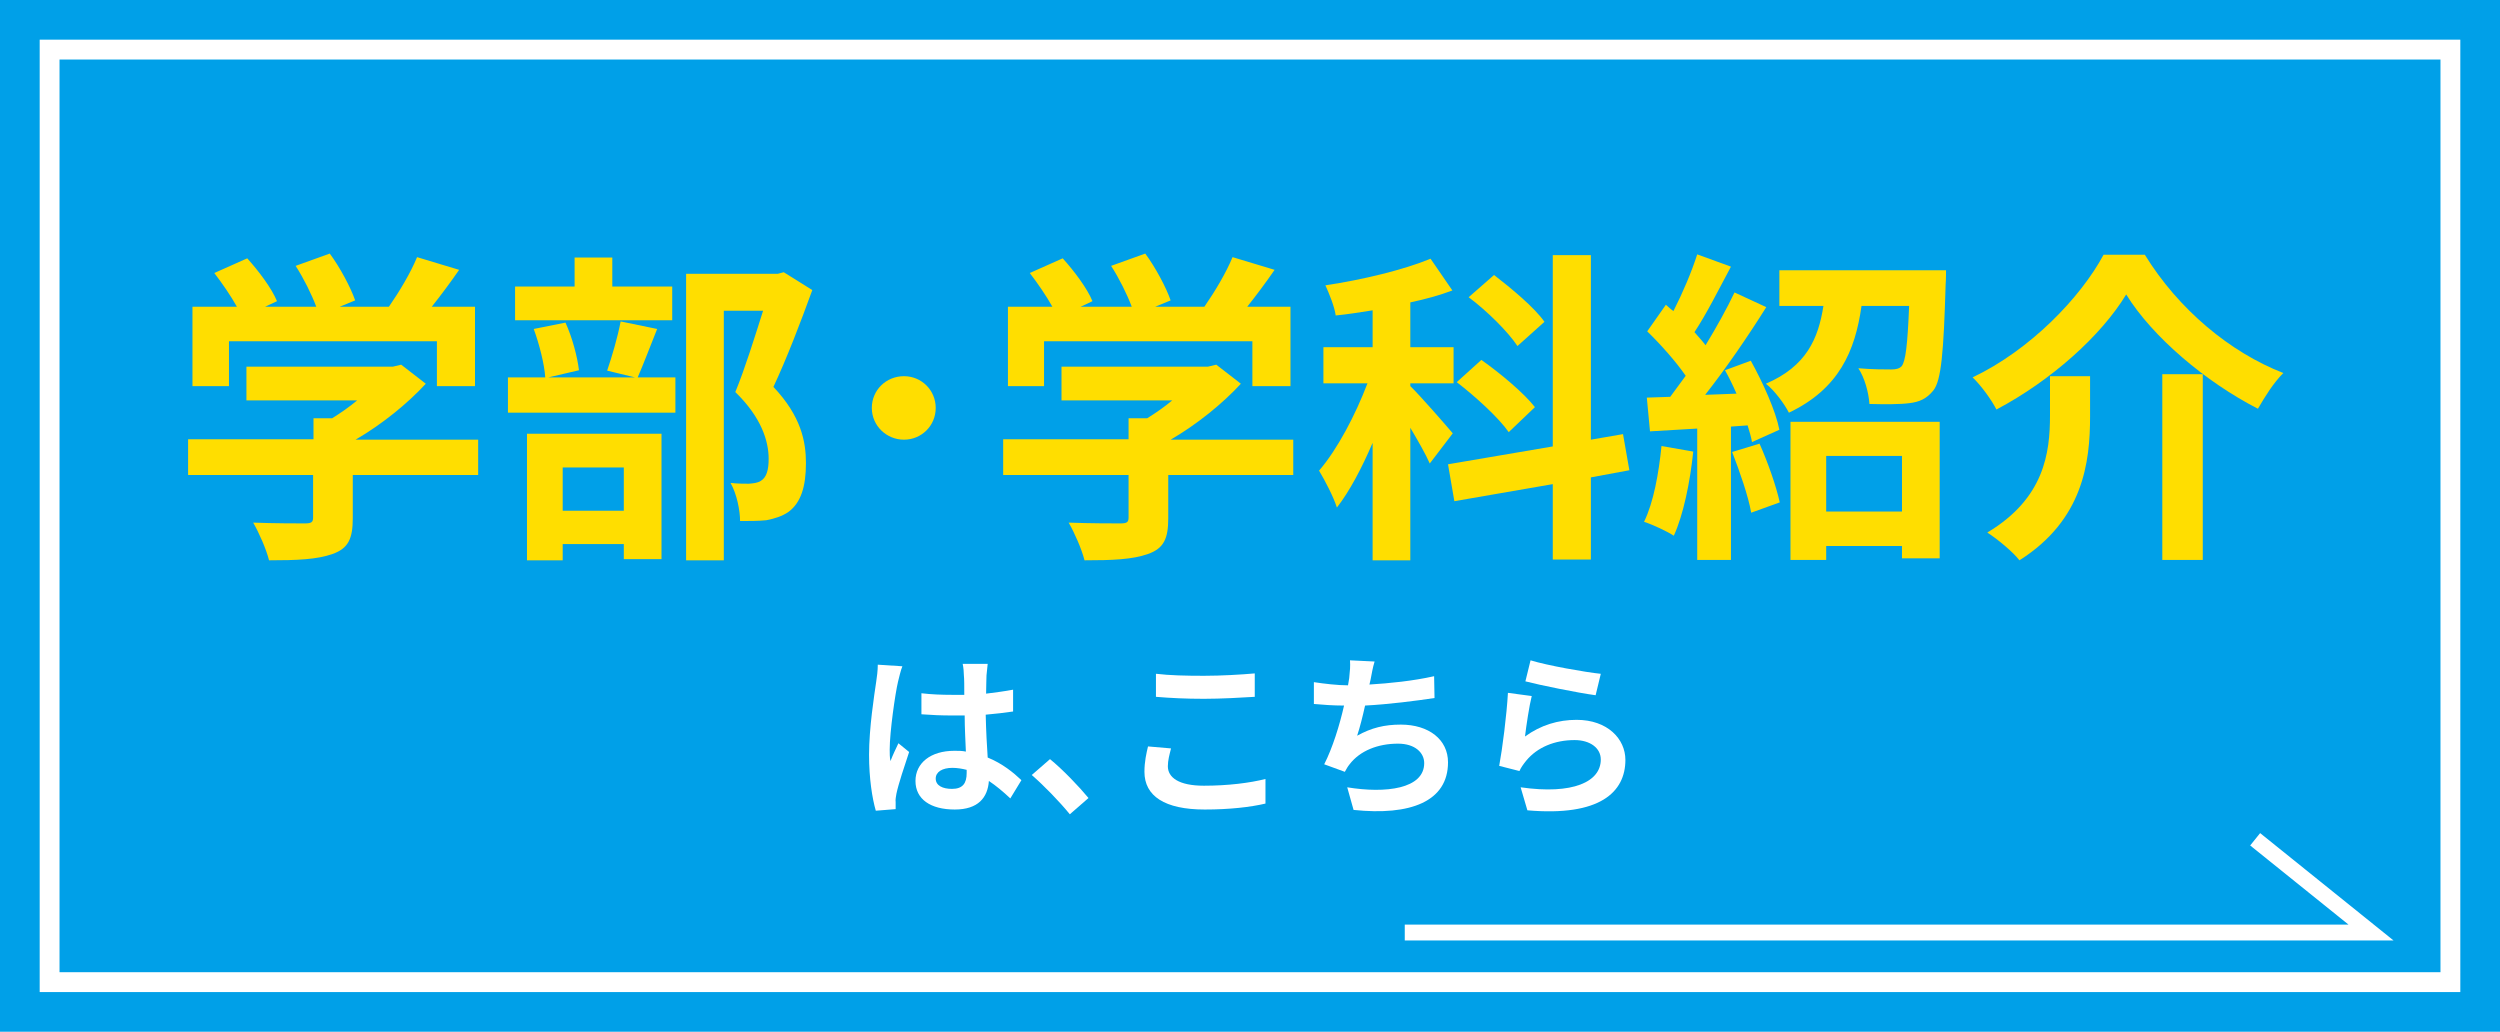
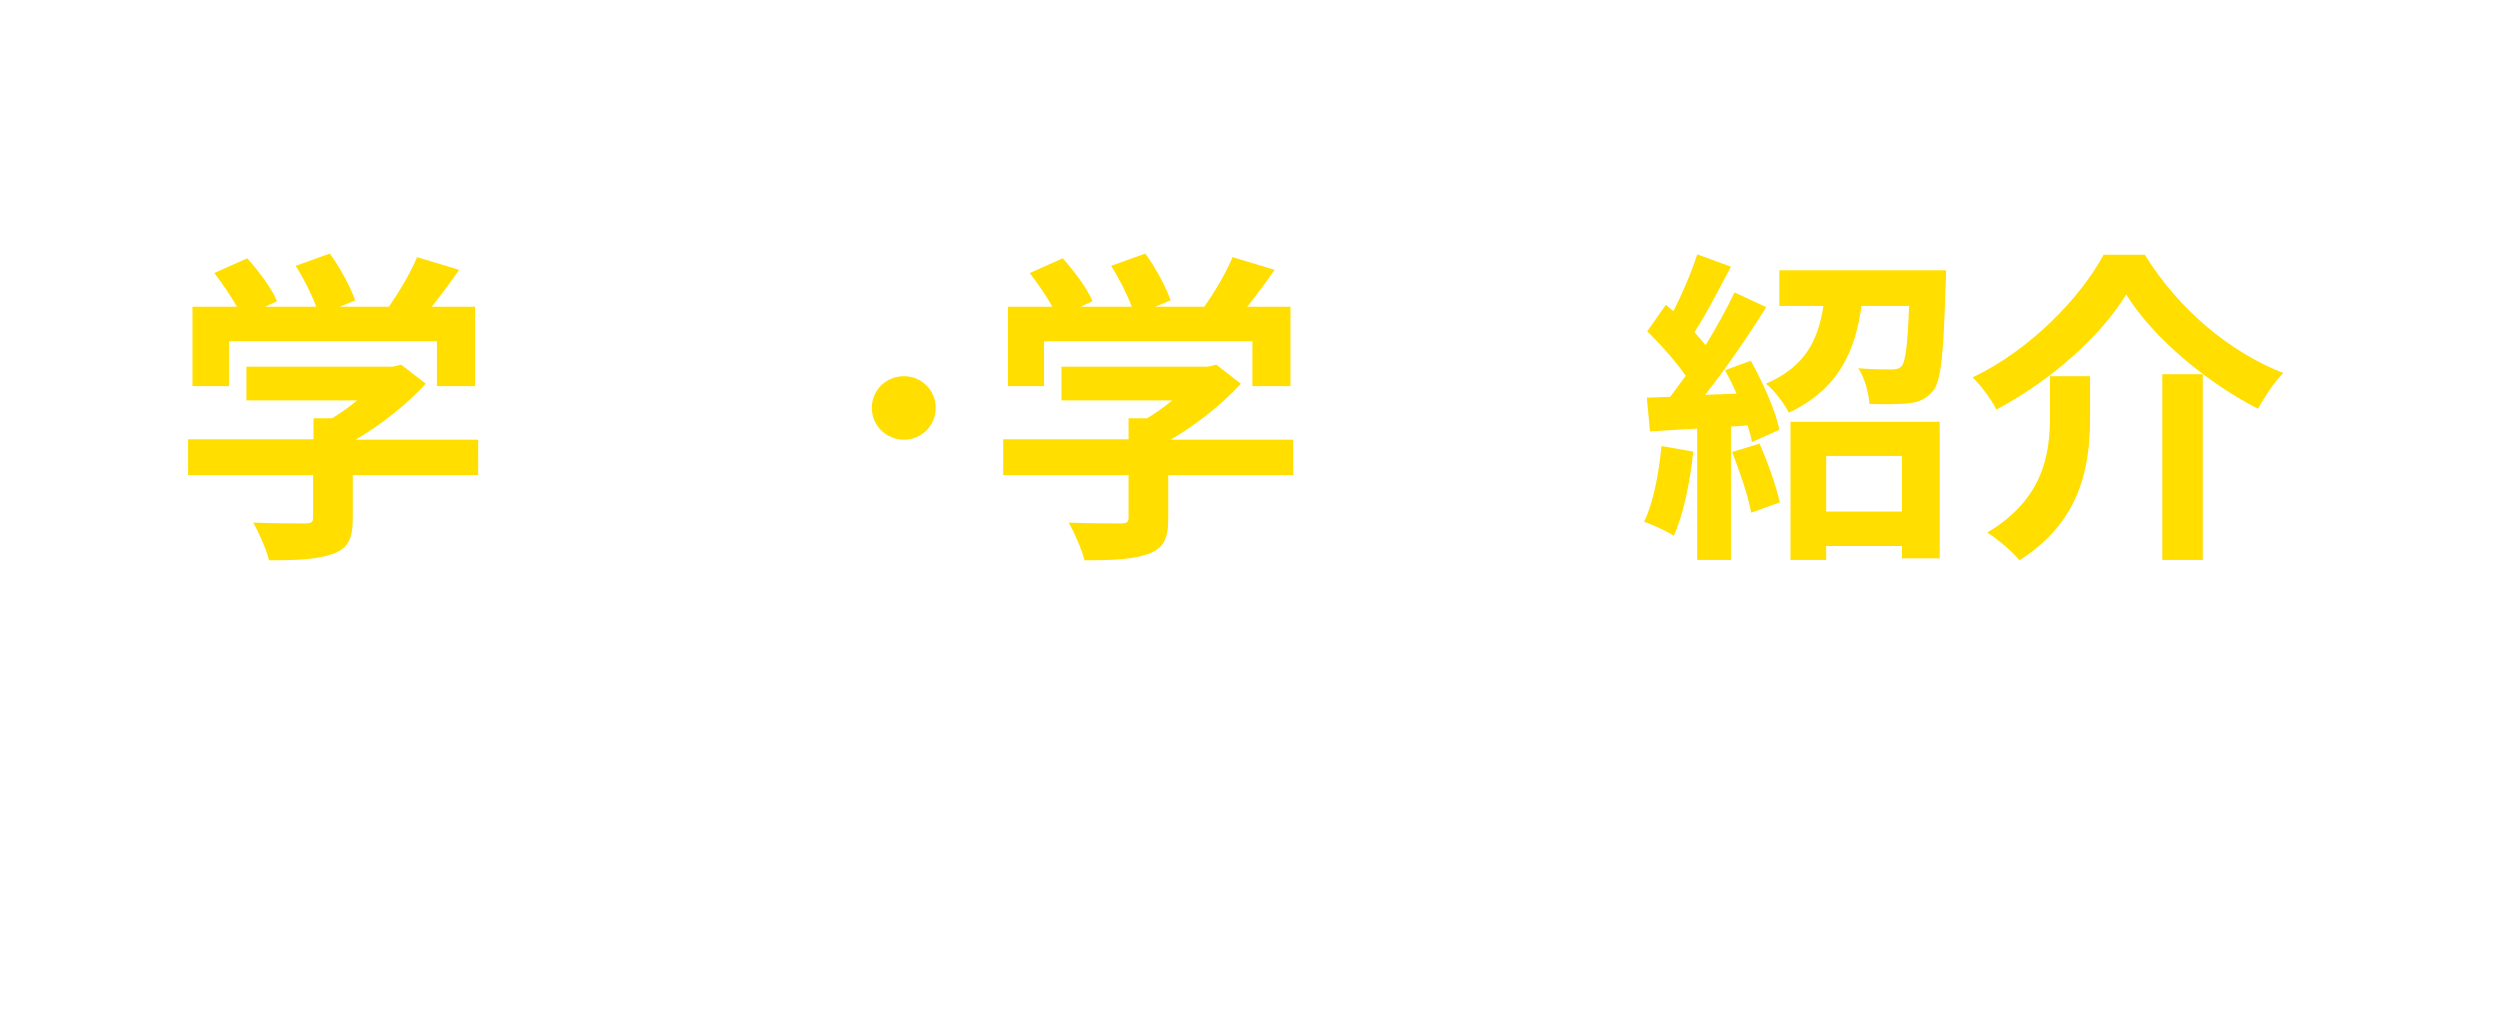
<svg xmlns="http://www.w3.org/2000/svg" version="1.1" x="0px" y="0px" viewBox="0 0 630 260" style="enable-background:new 0 0 630 260;" xml:space="preserve">
  <style type="text/css">
	.st0{fill:#00A0E8;}
	.st1{fill:#FFFFFF;}
	.st2{fill:none;stroke:#FFFFFF;stroke-width:4;stroke-miterlimit:10;}
	.st3{fill:#FFDE00;}
</style>
  <g id="レイヤー_1">
    <g>
-       <rect class="st0" width="630" height="260" />
-     </g>
+       </g>
    <g>
      <path class="st1" d="M615,15v230H15V15H615 M620,10H10v240h610V10L620,10z" />
    </g>
    <polyline class="st2" points="354,235 597.5,235 568.3,211.5  " />
    <g>
      <path class="st1" d="M227.4,167.9c-0.4,0.9-0.9,3.1-1.1,3.9c-0.7,2.9-2.1,12.7-2.1,17.1c0,0.9,0,2,0.2,2.9c0.6-1.6,1.3-3,2-4.5    l2.7,2.2c-1.2,3.6-2.7,8.1-3.2,10.5c-0.1,0.6-0.3,1.6-0.2,2.1c0,0.4,0,1.2,0,1.8l-5,0.4c-0.9-3.1-1.7-8.1-1.7-14.1    c0-6.7,1.3-15,1.8-18.4c0.2-1.2,0.4-2.9,0.4-4.3L227.4,167.9z M254.6,201.2c-1.8-1.7-3.6-3.2-5.4-4.4c-0.3,4.2-2.7,7.2-8.6,7.2    c-6.1,0-9.9-2.6-9.9-7.2c0-4.5,3.8-7.6,9.8-7.6c1,0,2,0,2.9,0.2c-0.1-2.7-0.3-5.9-0.3-9.1c-1.1,0-2.1,0-3.2,0    c-2.6,0-5.1-0.1-7.7-0.3v-5.3c2.5,0.3,5.1,0.4,7.7,0.4c1,0,2.1,0,3.1,0c0-2.2,0-4-0.1-4.9c0-0.7-0.1-2-0.3-2.9h6.3    c-0.1,0.8-0.2,1.9-0.3,2.9c0,1-0.1,2.6-0.1,4.6c2.4-0.3,4.7-0.6,6.8-1v5.5c-2.1,0.3-4.5,0.6-6.9,0.8c0.1,4.3,0.3,7.8,0.5,10.8    c3.7,1.5,6.5,3.8,8.5,5.7L254.6,201.2z M243.6,194c-1.2-0.3-2.4-0.5-3.6-0.5c-2.5,0-4.2,1-4.2,2.7c0,1.8,1.8,2.6,4.1,2.6    c2.7,0,3.7-1.4,3.7-4V194z" />
      <path class="st1" d="M269.6,205.2c-2.7-3.3-6.5-7.2-9.6-9.9l4.6-4c3.2,2.6,7.4,7,9.7,9.8L269.6,205.2z" />
      <path class="st1" d="M295.1,188.6c-0.4,1.6-0.8,3-0.8,4.5c0,2.8,2.7,4.9,9.1,4.9c6,0,11.6-0.7,15.5-1.7l0,6.2    c-3.8,0.9-9.1,1.5-15.3,1.5c-10.1,0-15.2-3.4-15.2-9.5c0-2.6,0.5-4.7,0.9-6.4L295.1,188.6z M291.4,169.8c3.3,0.4,7.4,0.5,12,0.5    c4.4,0,9.4-0.3,12.8-0.6v5.9c-3.1,0.2-8.6,0.5-12.8,0.5c-4.6,0-8.5-0.2-12.1-0.5V169.8z" />
      <path class="st1" d="M361.5,175.9c-4.6,0.7-11.6,1.6-17.5,1.9c-0.6,2.7-1.3,5.5-2,7.6c3.6-2,6.9-2.8,11-2.8    c7.1,0,11.9,3.8,11.9,9.5c0,9.9-9.5,13.5-23.8,12l-1.6-5.7c9.7,1.6,19.4,0.4,19.4-6.1c0-2.6-2.3-4.9-6.6-4.9    c-5.1,0-9.6,1.8-12.2,5.2c-0.5,0.6-0.8,1.2-1.2,1.9l-5.2-1.9c2.1-4.1,3.9-9.9,5-14.8c-2.8,0-5.4-0.2-7.6-0.4v-5.5    c2.6,0.4,6,0.8,8.6,0.8c0.1-0.7,0.2-1.2,0.3-1.8c0.2-1.9,0.3-3,0.2-4.5l6.2,0.3c-0.5,1.6-0.7,3-1,4.5l-0.3,1.3    c5-0.3,11-0.9,16.3-2.1L361.5,175.9z" />
      <path class="st1" d="M384.3,185.6c4-2.9,8.4-4.2,13-4.2c7.8,0,12.3,4.8,12.3,10.1c0,8.1-6.4,14.3-24.7,12.7l-1.7-5.8    c13.2,1.9,20.2-1.4,20.2-7c0-2.9-2.7-4.9-6.6-4.9c-5,0-9.4,1.8-12.2,5.2c-0.8,1-1.3,1.7-1.7,2.6l-5.1-1.3    c0.8-4.3,1.9-12.9,2.2-18.4l6,0.8C385.4,177.7,384.6,183,384.3,185.6z M385.7,166.4c4.2,1.3,13.8,3,17.7,3.4l-1.3,5.4    c-4.5-0.6-14.3-2.6-17.7-3.5L385.7,166.4z" />
    </g>
  </g>
  <g id="レイヤー_2">
    <g>
      <path class="st3" d="M120.6,119.7H88.9v10.9c0,5.1-1.1,7.6-5.1,9c-3.9,1.4-9,1.6-16,1.6c-0.7-2.8-2.5-6.9-4-9.5    c5.3,0.2,11.3,0.2,13,0.2c1.7,0,2.1-0.3,2.1-1.5v-10.7H47.4v-9H79v-5.3h4.7c2.1-1.3,4.4-2.9,6.3-4.5H62.1v-8.5H99l2.1-0.5l6.2,4.8    c-4.6,5-11,10.2-17.7,14.1h30.9V119.7z M57.7,97.3h-9.2v-20h11.2c-1.5-2.7-3.7-5.9-5.7-8.5l8.3-3.7c2.9,3.2,6.2,7.6,7.5,10.8    l-3,1.4h12.9c-1.2-3.2-3.2-7.2-5.2-10.3l8.6-3.1c2.6,3.5,5.3,8.6,6.4,11.8l-3.9,1.6H98c2.7-3.9,5.5-8.6,7.1-12.5l10.6,3.2    c-2.2,3.2-4.6,6.4-6.9,9.3h10.9v20h-9.6V86H57.7V97.3z" />
-       <path class="st3" d="M165.6,82.9c-1.8,4.5-3.5,9-4.9,12.2h9.5v8.9H128v-8.9h9.4c-0.2-3.3-1.5-8.4-2.9-12.2l8-1.6    c1.7,3.7,3,8.6,3.4,12l-7.7,1.8H160l-7-1.7c1.2-3.5,2.7-8.6,3.4-12.4L165.6,82.9z M169.4,80.7h-39.6v-8.5h15v-7.3h9.5v7.3h15.1    V80.7z M132.7,109.3h34v31.6h-9.5v-3.8h-15.4v4.1h-9V109.3z M141.8,117.8v10.9h15.4v-10.9H141.8z M204.7,73.1    c-2.9,8-6.5,17.4-9.8,24.4c7,7.4,8.2,13.8,8.2,19.2c0,6-1.3,10-4.4,12.3c-1.6,1.1-3.5,1.7-5.6,2.1c-1.9,0.2-4.3,0.2-6.6,0.2    c0-2.6-0.8-6.8-2.4-9.6c1.8,0.2,3.4,0.2,4.6,0.2c1.2-0.1,2.2-0.2,3-0.7c1.5-0.9,2-2.8,2-5.6c0-4.4-1.8-10.4-8.4-16.8    c2.4-5.8,5-14.2,7-20.5h-9.9v62.9h-9.5V69H196l1.5-0.4L204.7,73.1z" />
      <path class="st3" d="M227.8,94.8c4.4,0,8,3.5,8,8s-3.6,8-8,8c-4.4,0-8.1-3.5-8.1-8S223.3,94.8,227.8,94.8z" />
      <path class="st3" d="M326.1,119.7h-31.7v10.9c0,5.1-1.1,7.6-5.1,9c-3.9,1.4-9,1.6-16,1.6c-0.7-2.8-2.5-6.9-4-9.5    c5.3,0.2,11.3,0.2,13,0.2c1.7,0,2.1-0.3,2.1-1.5v-10.7h-31.6v-9h31.6v-5.3h4.7c2.1-1.3,4.4-2.9,6.3-4.5h-27.9v-8.5h36.9l2.1-0.5    l6.2,4.8c-4.6,5-11,10.2-17.7,14.1h30.9V119.7z M263.2,97.3H254v-20h11.2c-1.5-2.7-3.7-5.9-5.7-8.5l8.3-3.7    c2.9,3.2,6.2,7.6,7.5,10.8l-3,1.4h12.9c-1.2-3.2-3.2-7.2-5.2-10.3l8.6-3.1c2.6,3.5,5.3,8.6,6.4,11.8l-3.9,1.6h12.4    c2.7-3.9,5.5-8.6,7.1-12.5l10.6,3.2c-2.2,3.2-4.6,6.4-6.9,9.3h10.9v20h-9.6V86h-52.5V97.3z" />
-       <path class="st3" d="M360.3,116.8c-1-2.3-3-5.8-4.9-9v33.4h-9.5v-29.6c-2.7,6.3-5.8,12.2-9,16.3c-0.9-2.8-3-6.8-4.5-9.3    c4.6-5.3,9.2-14.1,12.2-22h-11.1v-9.1h12.4v-9.3c-3.2,0.5-6.2,1-9.3,1.3c-0.3-2.2-1.6-5.4-2.6-7.6c9.4-1.4,19.7-3.9,26.5-6.7    l5.5,8c-3.2,1.2-6.8,2.2-10.6,3v11.3h10.9v9.1h-10.9v0.7c2.4,2.3,9.1,10,10.7,11.9L360.3,116.8z M400.9,120.3v20.7h-9.6v-19    l-24.8,4.3l-1.6-9.3l26.4-4.5V64.3h9.6v46.5l8.1-1.4l1.6,9.1L400.9,120.3z M380.2,108.9c-2.5-3.6-8.3-8.9-13.1-12.6l6.2-5.6    c4.7,3.3,10.8,8.4,13.5,11.9L380.2,108.9z M382.4,87.2c-2.3-3.5-7.6-8.8-12.3-12.3l6.4-5.6c4.4,3.4,10.2,8.2,12.7,11.8L382.4,87.2    z" />
      <path class="st3" d="M426.7,113.8c-0.8,7.7-2.5,16-4.9,21.2c-1.7-1.1-5.3-2.8-7.5-3.5c2.4-4.9,3.7-12.2,4.4-19.1L426.7,113.8z     M441.2,90.9c3.1,5.6,6.3,12.7,7.2,17.4l-6.9,3.1c-0.2-1.2-0.6-2.6-1.1-4.2l-4.2,0.3v33.6h-8.5v-33.1l-11.9,0.7l-0.8-8.5l5.9-0.2    c1.2-1.6,2.5-3.4,3.9-5.3c-2.4-3.5-6.3-7.9-9.7-11.2l4.7-6.7c0.6,0.5,1.2,1.1,1.9,1.6c2.3-4.5,4.6-9.9,6-14.3l8.5,3.1    c-3,5.6-6.2,12-9.2,16.5c1,1.2,2,2.2,2.8,3.3c2.8-4.6,5.4-9.3,7.3-13.3l8,3.7c-4.5,7.2-10.2,15.5-15.4,22.1l7.9-0.3    c-0.9-2.1-1.9-4.1-2.9-5.9L441.2,90.9z M443.4,111.8c2.1,4.7,4.2,10.7,5.1,14.8l-7.2,2.6c-0.7-4.1-2.9-10.4-4.8-15.3L443.4,111.8z     M490.4,68.2c0,0,0,2.4-0.1,3.5c-0.5,17.1-1.1,24.2-3.1,26.7c-1.7,2.1-3.5,2.9-6.1,3.2c-2.2,0.3-6.1,0.3-10,0.2    c-0.2-2.9-1.2-6.6-2.8-9c3.5,0.3,6.7,0.3,8.3,0.3c1.2,0,2-0.2,2.6-0.8c1-1.2,1.5-5.3,1.9-15.2h-12c-1.6,11.4-5.7,20.9-18.3,26.9    c-1.1-2.2-3.7-5.7-5.8-7.3c10.2-4.4,13.2-11.3,14.5-19.6h-11.1v-9H490.4z M451.3,106.3h37.5v34.4h-9.5v-3.1h-19.1v3.5h-9V106.3z     M460.2,114.9v14h19.1v-14H460.2z" />
      <path class="st3" d="M503.1,103.2c-1.2-2.4-3.9-6.1-6-8.1c14.5-6.9,27.2-20.1,33-30.9h10.4c8.5,13.8,21.5,24.6,34.9,29.8    c-2.5,2.5-4.6,5.9-6.4,9c-13.1-6.7-26.6-18.1-33.2-28.8C529.5,84.6,516.9,95.9,503.1,103.2z M526.7,94.7v10.2    c0,11.6-1.7,26.1-17.8,36.3c-1.6-2.1-5.6-5.4-8.1-7c14.4-8.6,15.8-20.1,15.8-29.5v-9.9H526.7z M555.1,94.3v46.8h-10.2V94.3H555.1z    " />
    </g>
  </g>
</svg>